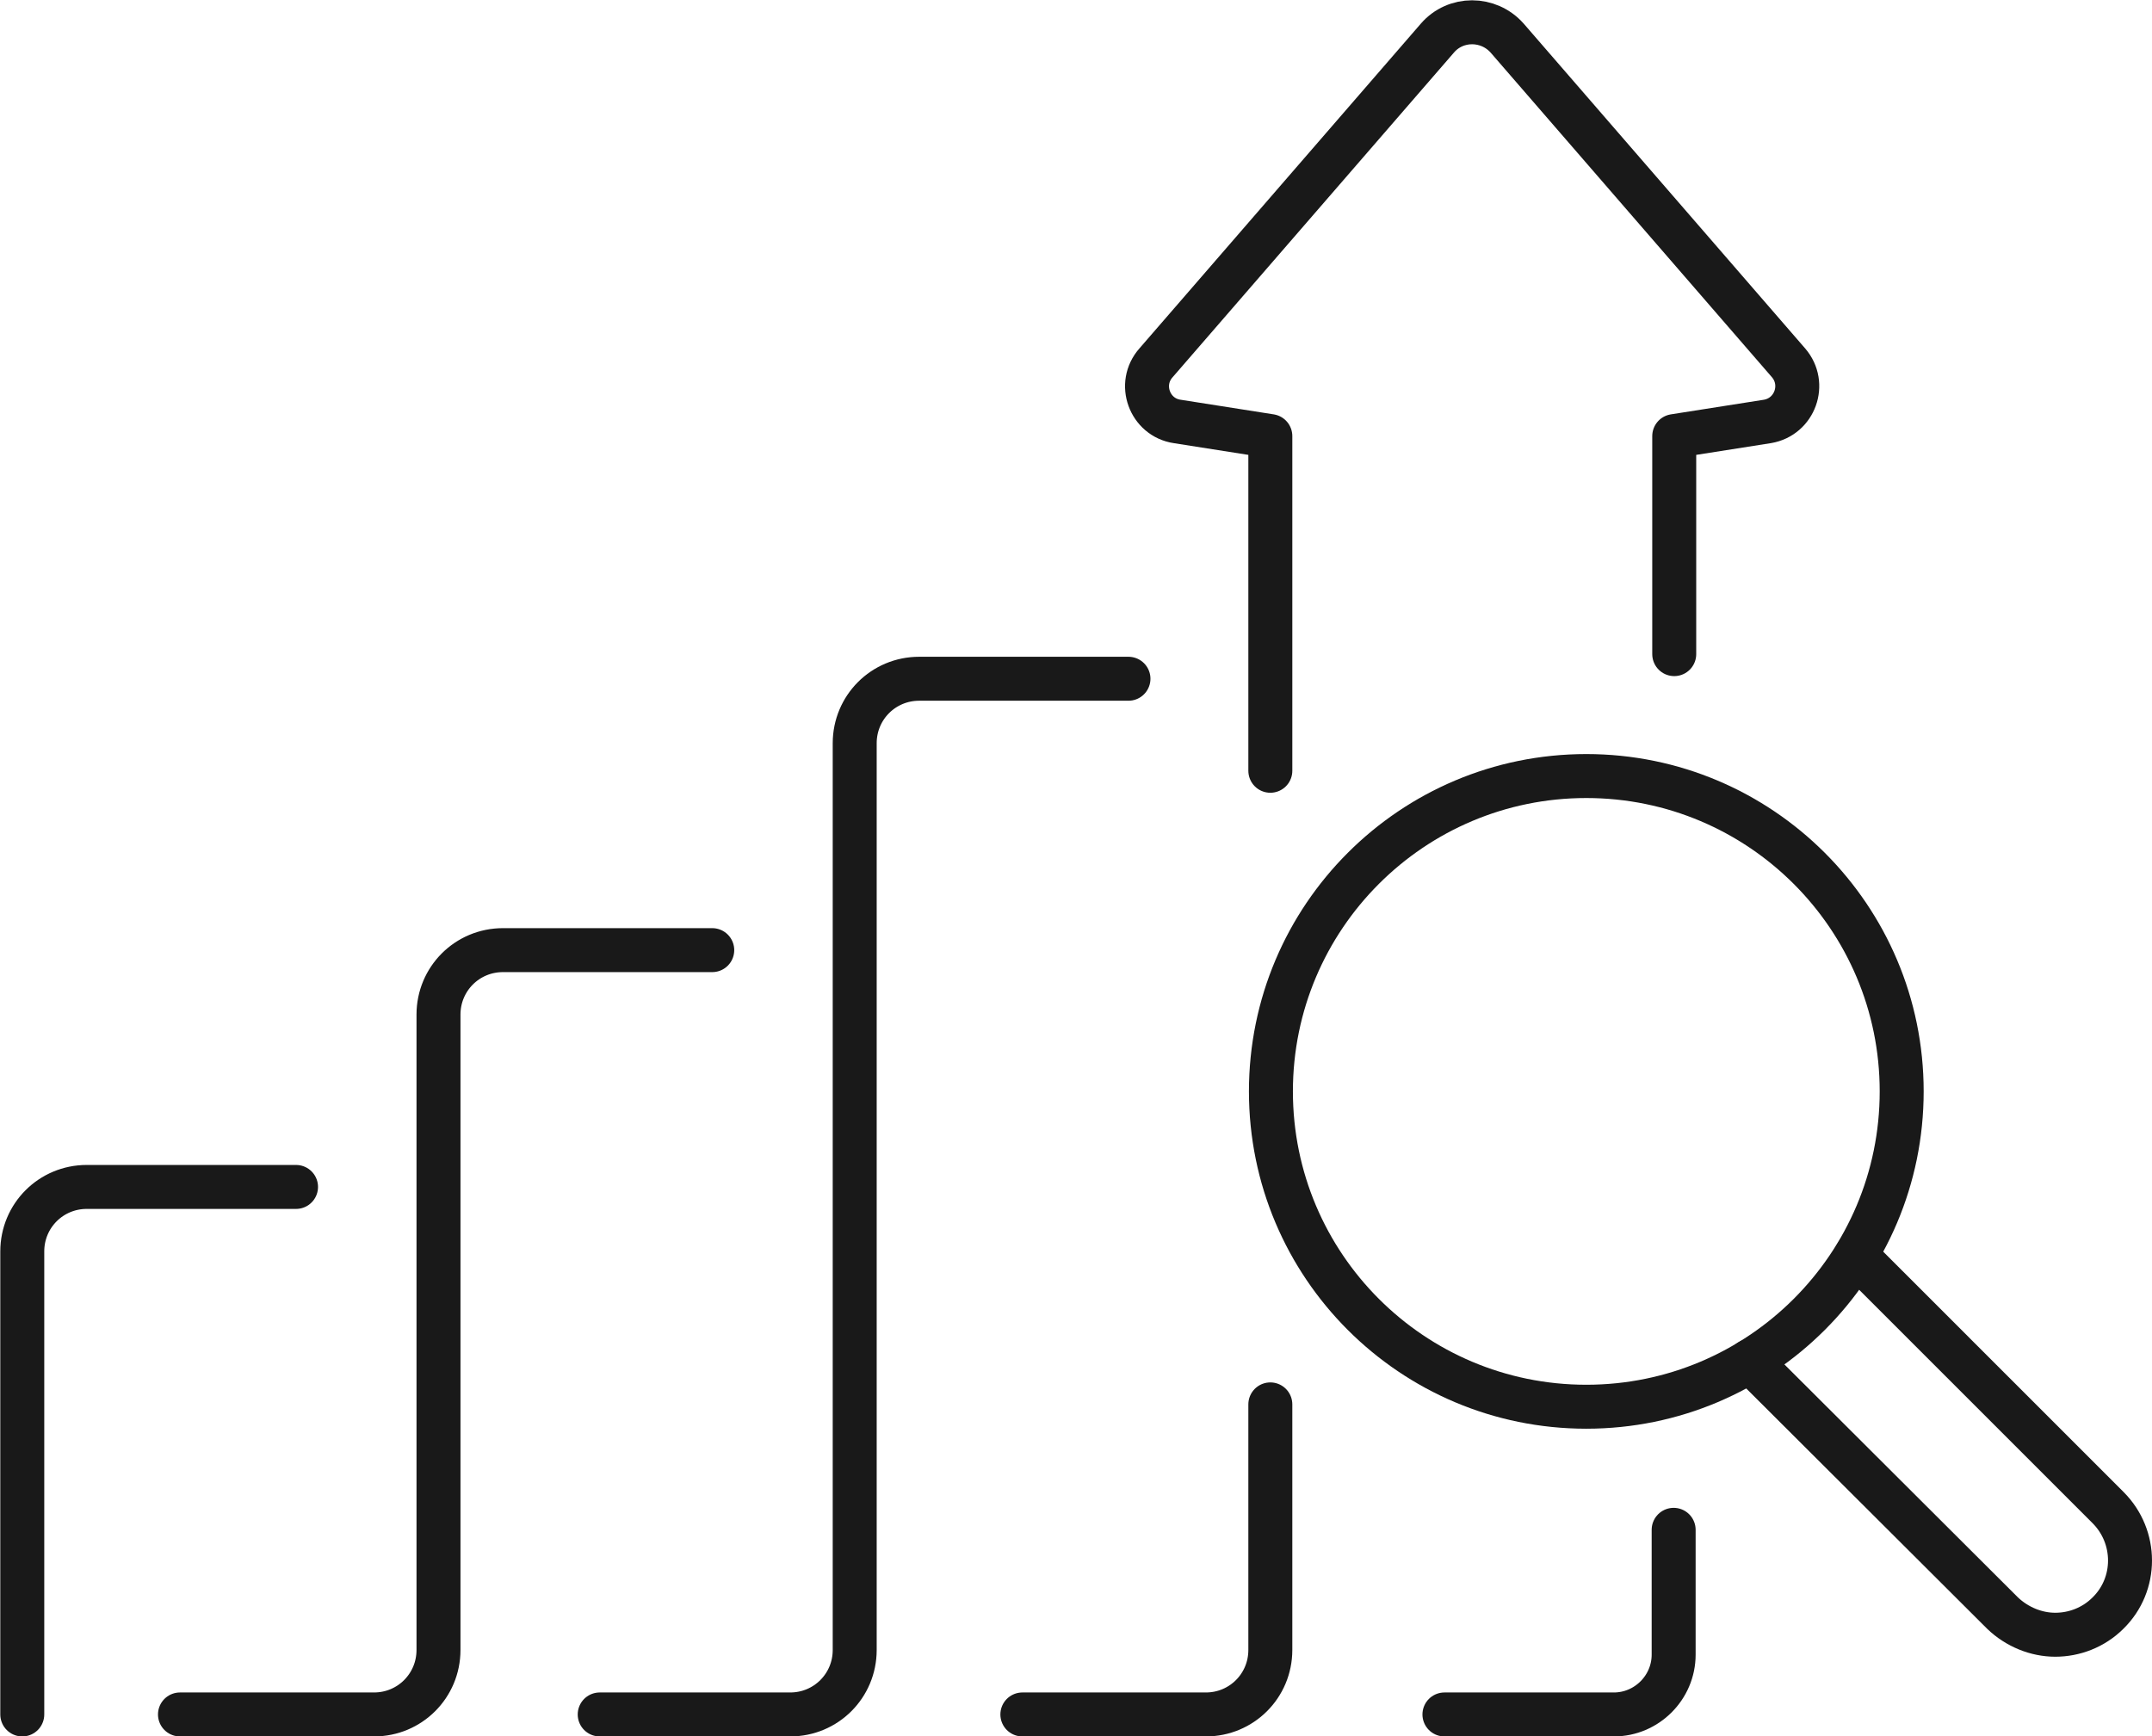
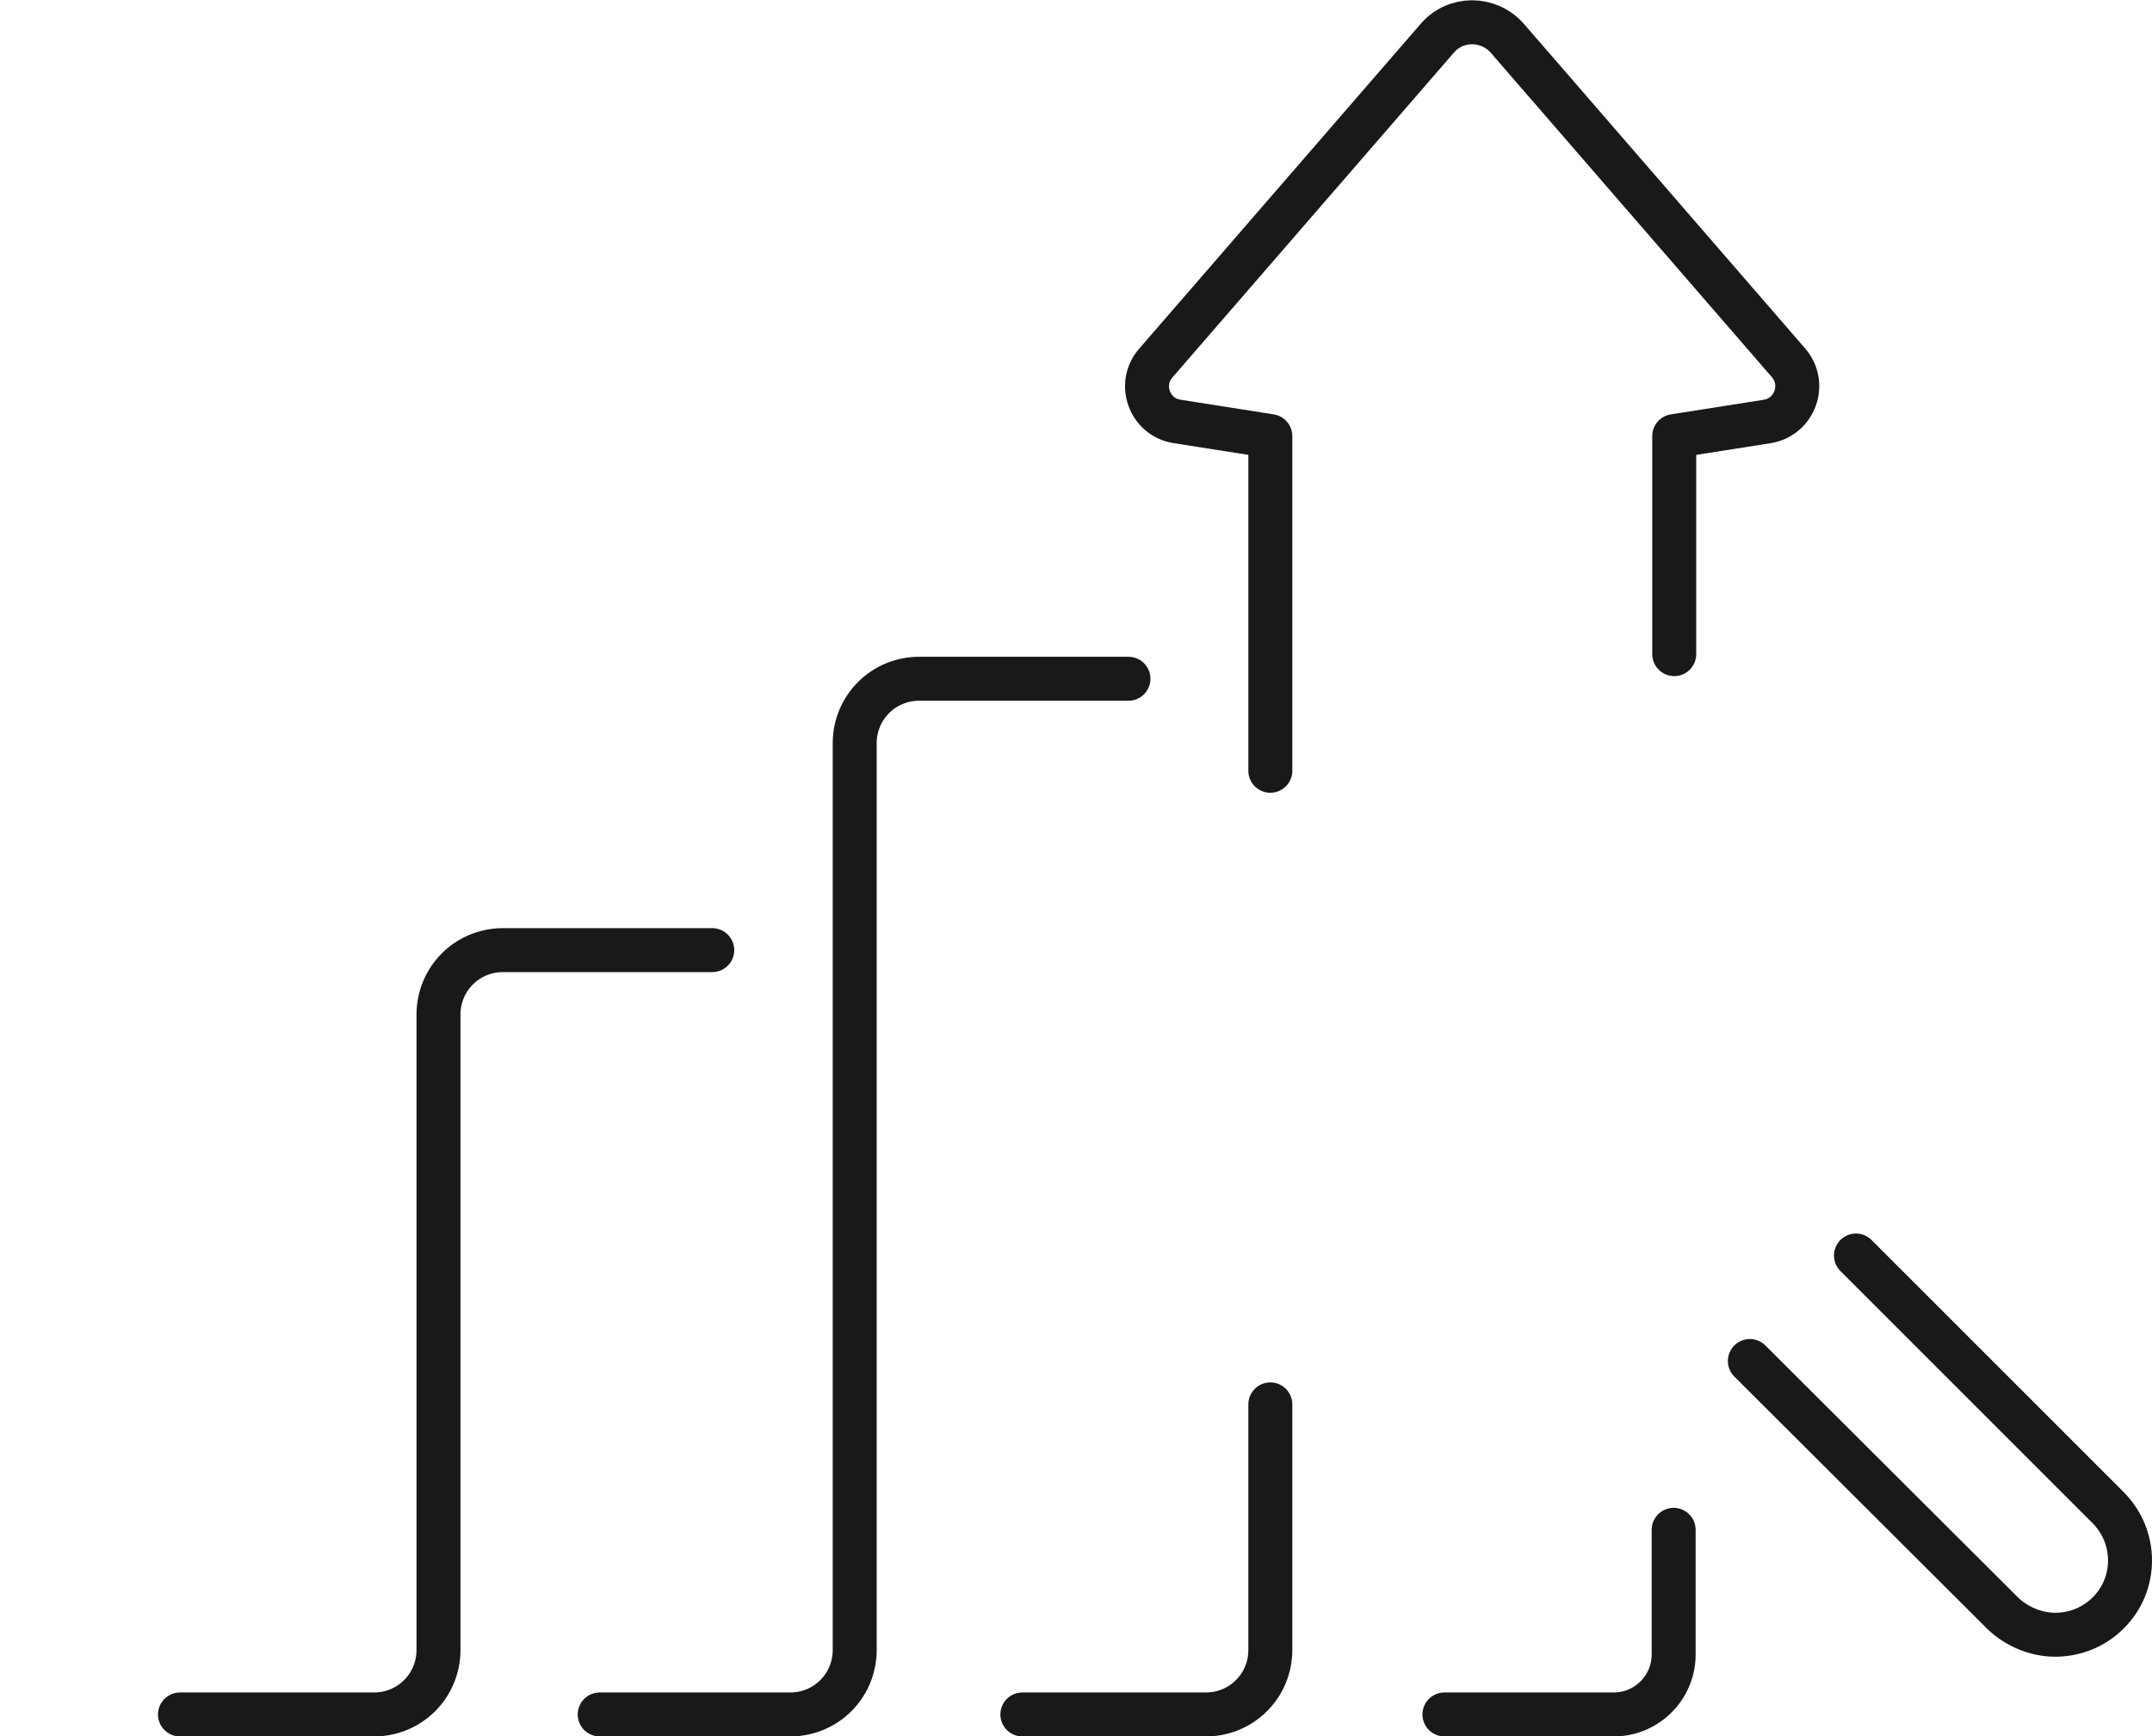
<svg xmlns="http://www.w3.org/2000/svg" id="Capa_2" data-name="Capa 2" viewBox="0 0 36.71 29.62">
  <defs>
    <style>      .cls-1 {        fill: none;        stroke: #191919;        stroke-linecap: round;        stroke-linejoin: round;        stroke-width: .75px;      }    </style>
  </defs>
  <g id="Index_Imagen" data-name="Index Imagen">
    <g>
      <g>
-         <path class="cls-1" d="M.38,29.25v-7.9c0-.61.49-1.1,1.1-1.1h3.57" />
        <path class="cls-1" d="M12.15,16.21h-3.57c-.61,0-1.1.49-1.1,1.1v10.84c0,.61-.49,1.1-1.1,1.1h-3.31" />
        <path class="cls-1" d="M19.25,11.58h-3.57c-.61,0-1.1.49-1.1,1.1v15.47c0,.61-.49,1.1-1.1,1.1h-3.25" />
        <path class="cls-1" d="M28.55,26.1v2.13c0,.56-.46,1.02-1.02,1.02h-2.89" />
        <path class="cls-1" d="M21.67,13.15v-5.71l-1.59-.25c-.47-.07-.68-.64-.36-1L24.52.65c.31-.36.87-.36,1.19,0l4.8,5.54c.31.36.11.92-.36,1l-1.59.25v3.72" />
        <path class="cls-1" d="M17.44,29.25h3.13c.61,0,1.1-.49,1.1-1.1v-4.19" />
      </g>
      <g>
        <path class="cls-1" d="M31.66,21.42l4.3,4.3c.5.5.5,1.31,0,1.8-.25.25-.58.37-.9.37s-.65-.13-.9-.37l-4.31-4.3" />
-         <circle class="cls-1" cx="27.06" cy="18.62" r="5.38" />
      </g>
    </g>
  </g>
</svg>